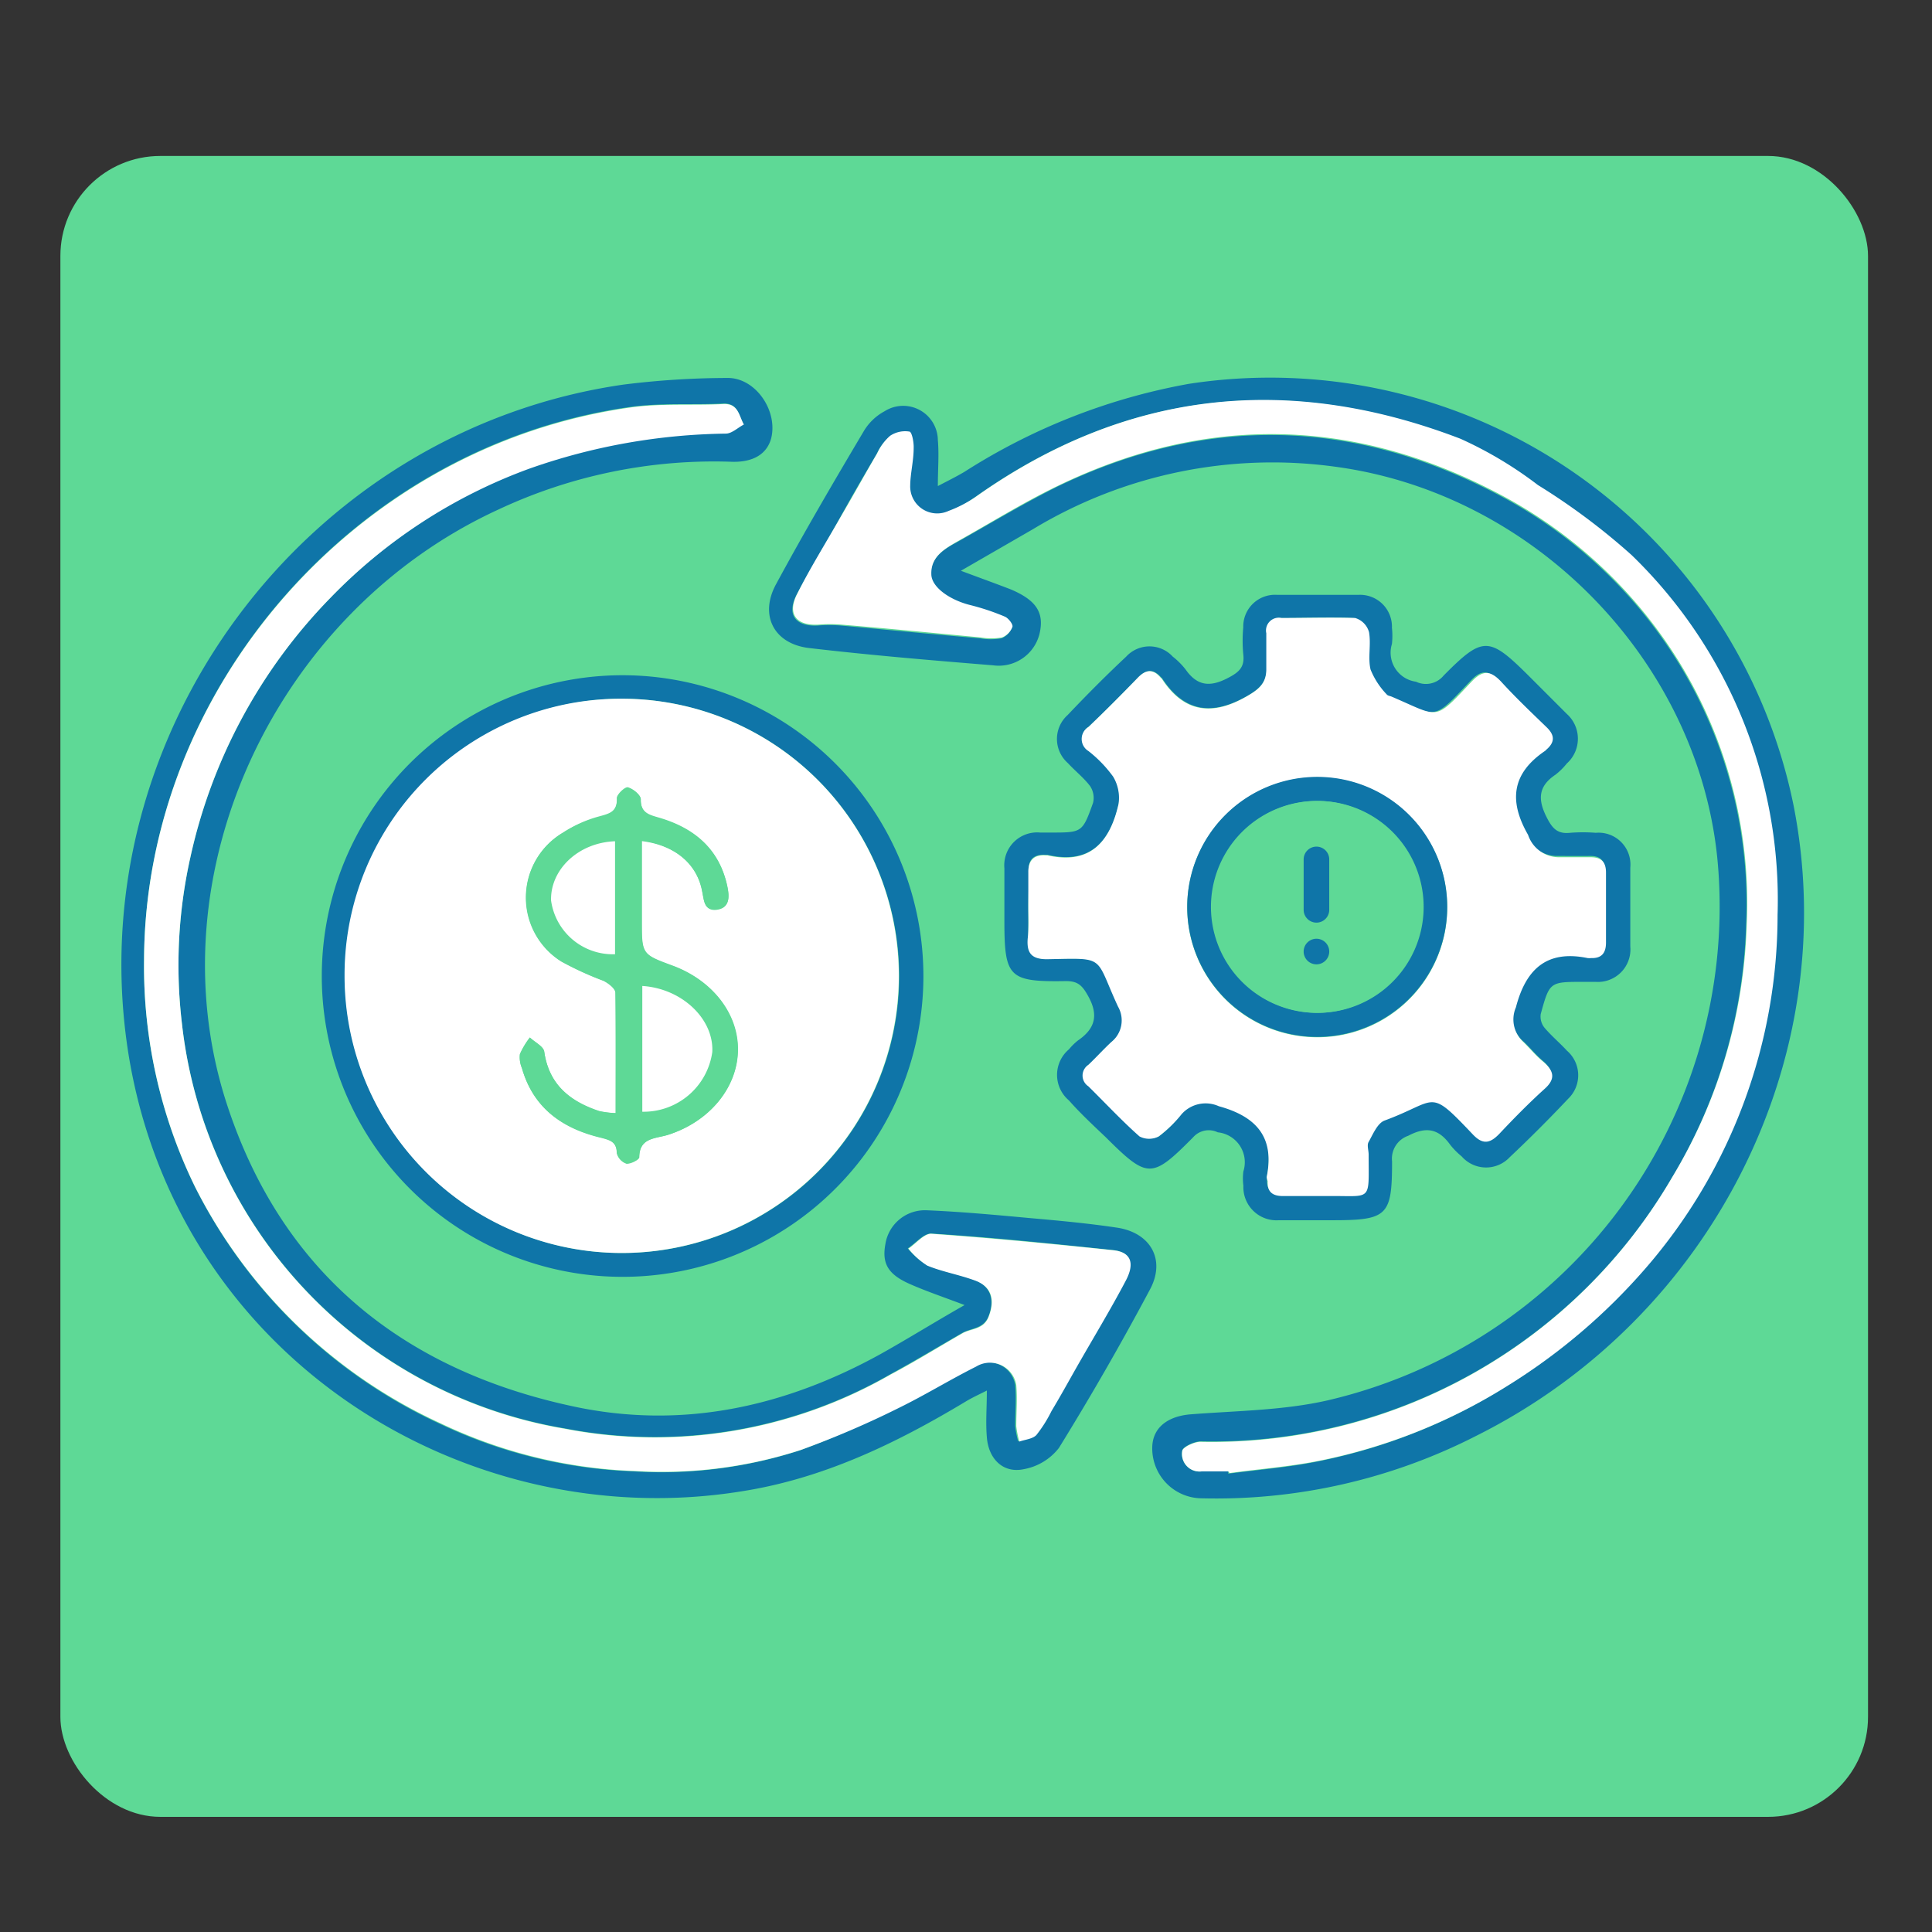
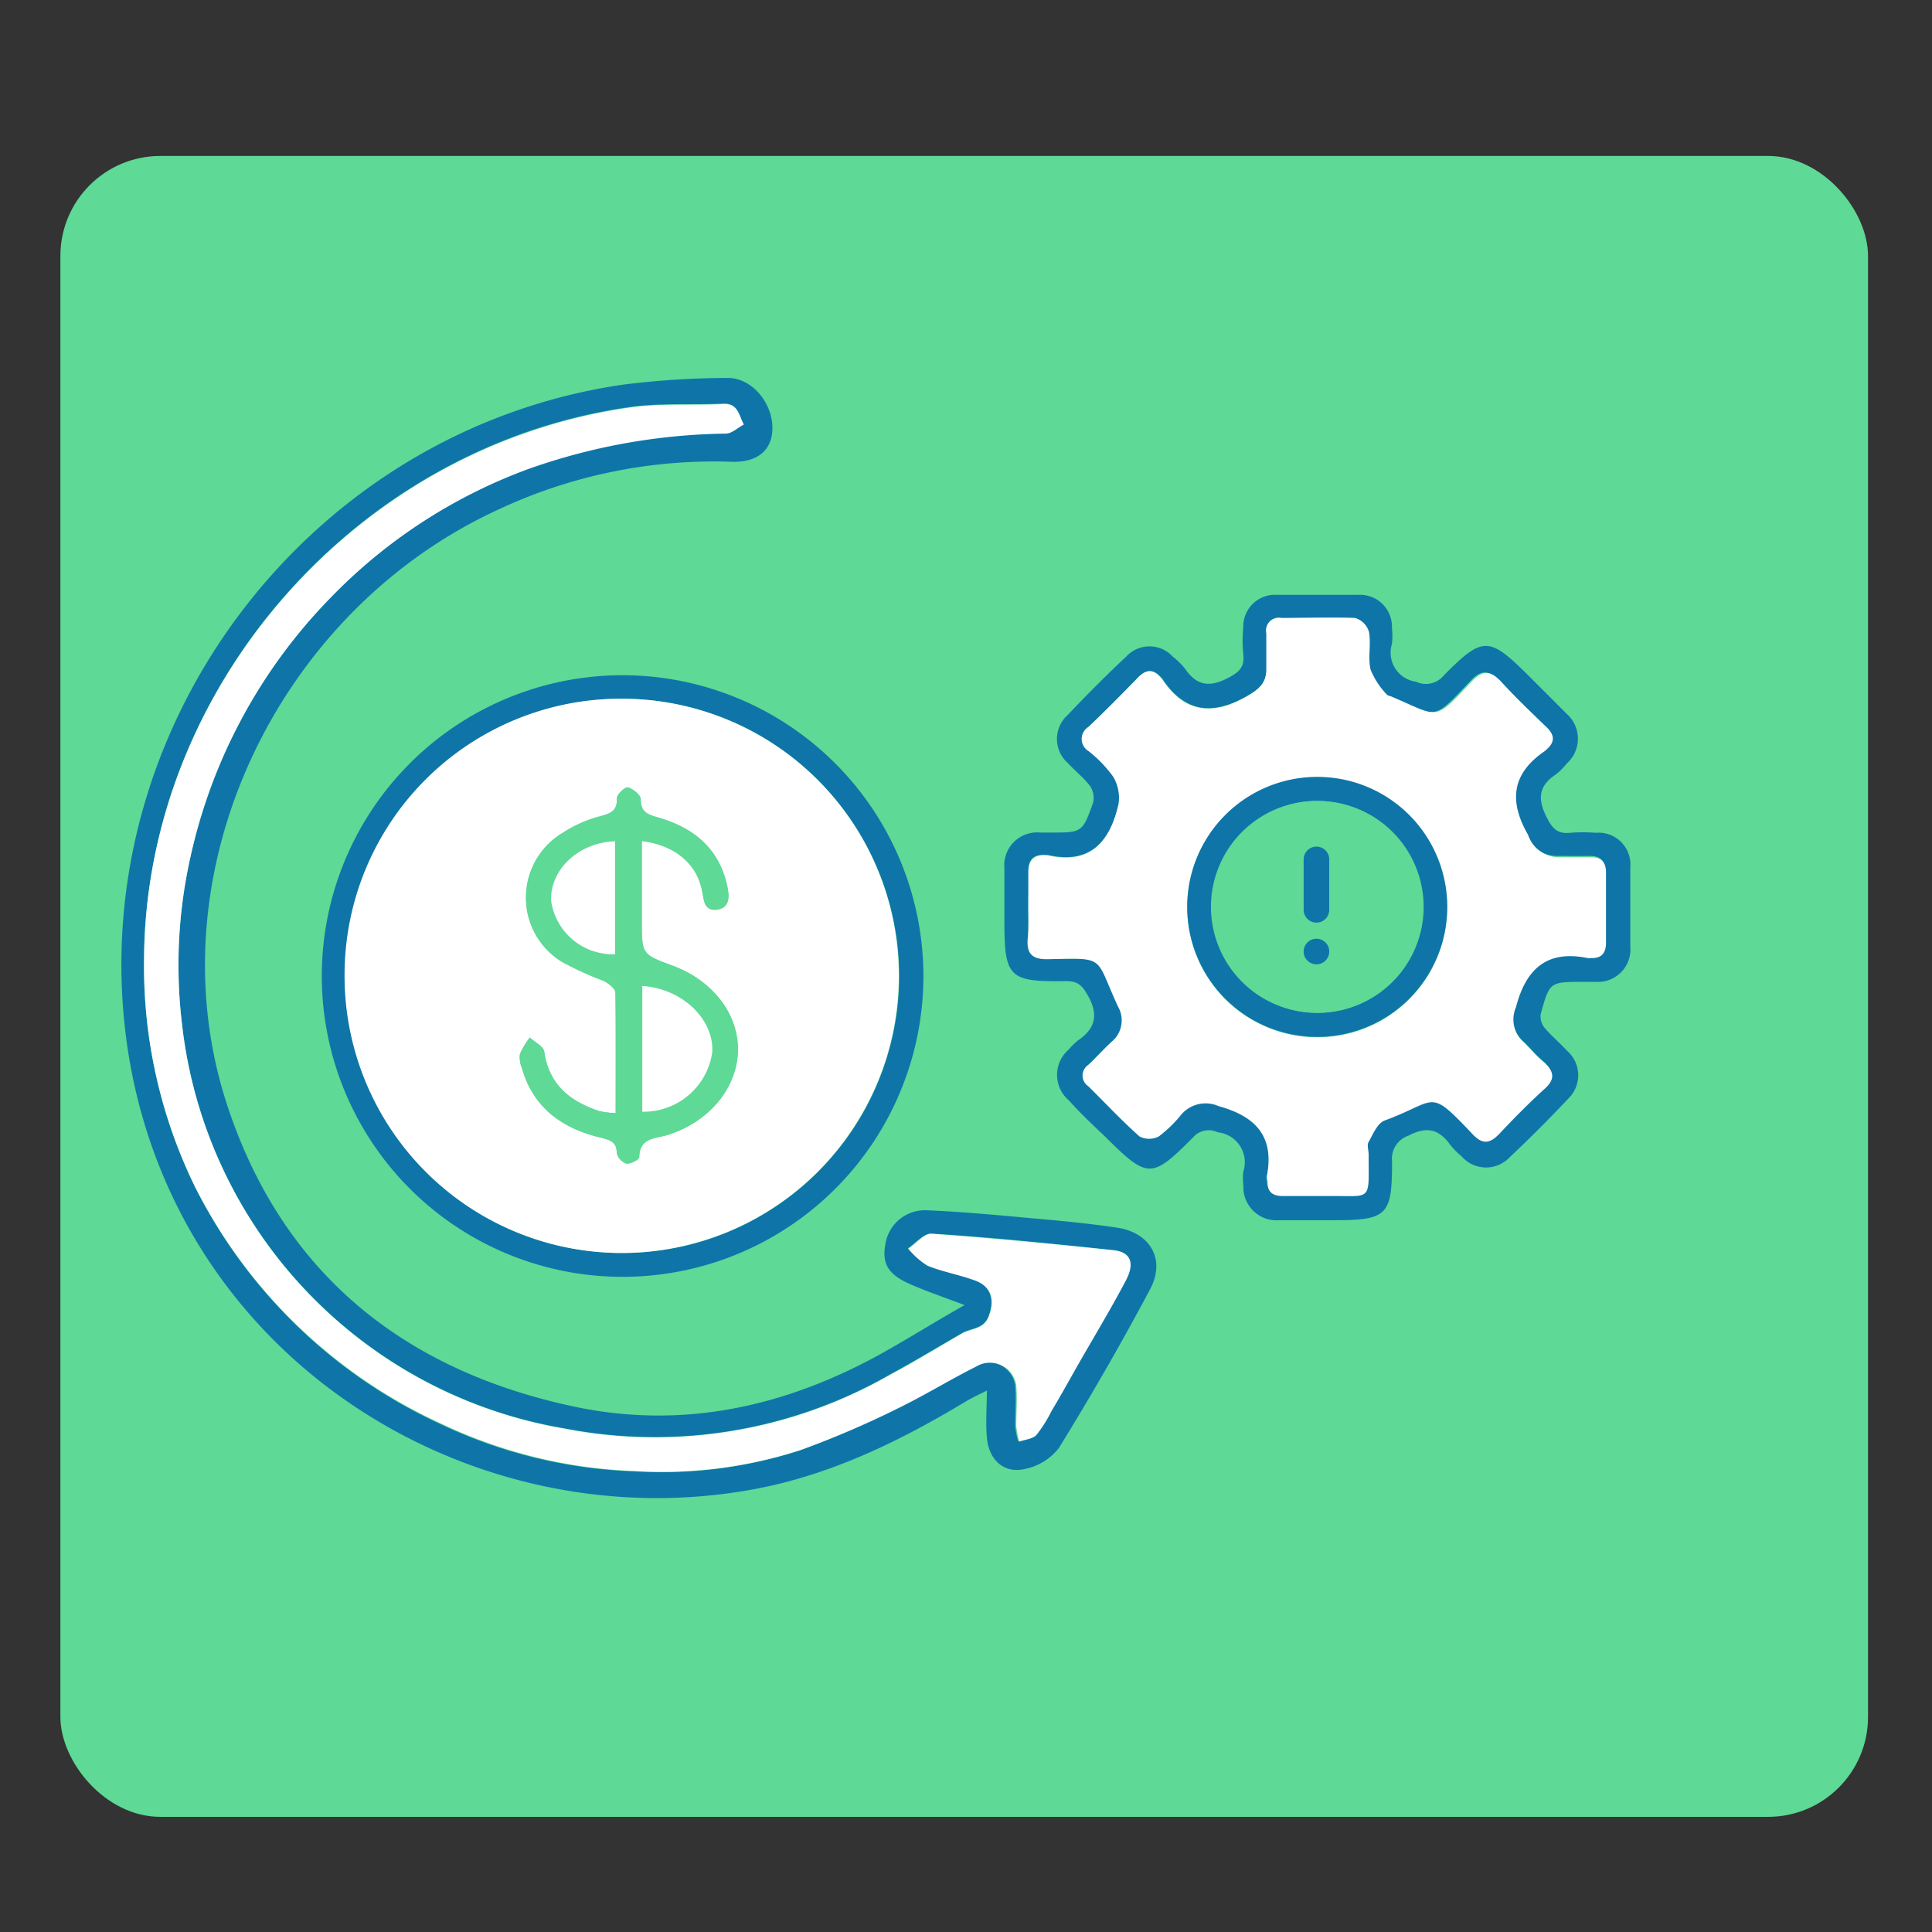
<svg xmlns="http://www.w3.org/2000/svg" id="Layer_1" data-name="Layer 1" viewBox="0 0 151 151">
  <rect x="0" y="0" width="151" height="151" fill="#333333" stroke="none" />
  <defs>
    <style>.cls-1{fill:#5ed996;}.cls-2{fill:#0f75a8;}.cls-3{fill:#fff;}</style>
  </defs>
  <rect class="cls-1" x="4.72" y="12.19" width="141.28" height="129.81" rx="7.81" />
-   <path class="cls-2" d="M75.1,44.61c1.5.56,2.72,1,3.91,1.46,2,.85,2.63,1.83,2.23,3.49A3.28,3.28,0,0,1,77.62,52c-4.79-.39-9.59-.79-14.37-1.35-2.77-.32-3.92-2.57-2.59-5,2.2-4.07,4.54-8.06,6.88-12a4.22,4.22,0,0,1,1.6-1.51,2.71,2.71,0,0,1,4.16,2.25c.1,1.15,0,2.3,0,3.6.72-.38,1.42-.72,2.09-1.12A48.43,48.43,0,0,1,92.92,30a41.76,41.76,0,0,1,47.27,33c3.86,19.71-6.37,40-24.79,49.21a44.67,44.67,0,0,1-21.64,4.89,3.9,3.9,0,0,1-3.7-4.07c.07-1.49,1.25-2.35,3-2.49,3.58-.28,7.23-.3,10.7-1.09A39.62,39.62,0,0,0,134.3,68c-1.12-15.78-14-29.34-29.85-31.51a36.16,36.16,0,0,0-23.7,4.86ZM96,115l0,.18c2.4-.32,4.84-.5,7.2-1a43.92,43.92,0,0,0,14.54-5.83,47.09,47.09,0,0,0,10.78-9.18,42.12,42.12,0,0,0,10.31-27.59A37.5,37.5,0,0,0,127.47,43.4a51.46,51.46,0,0,0-7.32-5.47,30.74,30.74,0,0,0-6.06-3.62C100.69,29.17,88,30.49,76.2,38.86A9.81,9.81,0,0,1,74.09,40a2.11,2.11,0,0,1-3-2c0-1,.24-1.94.27-2.92,0-.44-.14-1.24-.34-1.28a2.11,2.11,0,0,0-1.5.33,4,4,0,0,0-1,1.35c-1,1.69-2,3.4-2.93,5.1-1.11,2-2.26,3.88-3.31,5.86-.83,1.58-.14,2.54,1.63,2.45a10.94,10.94,0,0,1,1.81,0c3.63.33,7.26.69,10.88,1a4.91,4.91,0,0,0,1.67,0,1.44,1.44,0,0,0,.81-.83c.06-.19-.31-.67-.58-.79a18.24,18.24,0,0,0-2.76-.92c-1.55-.38-2.91-1.37-3-2.41,0-1.38,1-2,2.05-2.56,2.61-1.46,5.15-3,7.84-4.34,11.66-5.64,23.25-5.36,34.68.74a36.41,36.41,0,0,1,14,13.23,36,36,0,0,1,5.16,20.3A40.52,40.52,0,0,1,130.7,92a41.62,41.62,0,0,1-36.85,20.65c-.5,0-1.43.44-1.45.73A1.37,1.37,0,0,0,93.92,115Z" />
  <path class="cls-2" d="M75.39,102c-1.66-.63-3-1.08-4.27-1.64-1.72-.76-2.2-1.6-1.92-3.13a3.13,3.13,0,0,1,3.17-2.64c2.7.11,5.4.36,8.1.61,2.28.2,4.56.41,6.83.75,2.62.39,3.83,2.5,2.58,4.83q-3.36,6.31-7.12,12.39A4.48,4.48,0,0,1,80,114.83c-1.59.33-2.74-.79-2.87-2.5-.1-1.16,0-2.32,0-3.65-.56.29-1.13.54-1.67.87-5.44,3.27-11.1,6-17.45,7-21.6,3.51-44.25-10.44-48-34.37C6.18,57.37,23.86,33.65,48.72,30.06a66.36,66.36,0,0,1,8.1-.52c2.23-.05,4,2.57,3.45,4.73-.34,1.23-1.42,1.88-3.11,1.82a39.68,39.68,0,0,0-18.22,3.74c-17.4,8-27,28.48-21.25,46.34C22,99.51,31.62,107.21,45.18,110c8.36,1.69,16.25-.09,23.66-4.18C71,104.61,73,103.36,75.39,102ZM11.26,75a39.24,39.24,0,0,0,4,17.81,40.31,40.31,0,0,0,19.16,18.49A38.35,38.35,0,0,0,49.54,115a35.11,35.11,0,0,0,13-1.65A72.32,72.32,0,0,0,70.2,110c2.06-1,4-2.19,6-3.21a2.08,2.08,0,0,1,3.14,1.45c.1,1.06,0,2.14,0,3.21a7.29,7.29,0,0,0,.24,1.2c.45-.16,1-.2,1.33-.51a10.38,10.38,0,0,0,1.22-1.87c.67-1.16,1.31-2.33,2-3.49,1.27-2.23,2.61-4.43,3.8-6.69.74-1.43.41-2.24-.94-2.39-4.74-.5-9.48-1-14.23-1.29-.57,0-1.21.76-1.81,1.16a6,6,0,0,0,1.52,1.32c1.2.49,2.5.71,3.72,1.16s1.58,1.53,1.07,2.83c-.4,1-1.37.9-2.07,1.31-1.86,1.07-3.7,2.18-5.59,3.21a37,37,0,0,1-25.45,4.24A36.16,36.16,0,0,1,14.22,80,38.6,38.6,0,0,1,14.88,67,41.85,41.85,0,0,1,25.8,46.75,41.38,41.38,0,0,1,41.34,36.59a47.93,47.93,0,0,1,15.37-2.74c.47,0,.93-.47,1.4-.71-.39-.68-.42-1.66-1.61-1.6-2.43.12-4.88-.07-7.27.27C27.8,34.84,11.34,53.81,11.26,75Z" />
  <path class="cls-2" d="M103,46.49c1.07,0,2.15,0,3.22,0a2.49,2.49,0,0,1,2.57,2.58,5.9,5.9,0,0,1,0,1.26,2.29,2.29,0,0,0,1.88,2.95,1.79,1.79,0,0,0,2.16-.48c3.07-3.1,3.54-3.07,6.63,0,1,1,2,2,3,3a2.6,2.6,0,0,1,0,3.87,5.29,5.29,0,0,1-.89.88c-1.33.89-1.4,1.91-.7,3.3.44.88.84,1.35,1.85,1.24a12.81,12.81,0,0,1,2,0,2.49,2.49,0,0,1,2.7,2.72c0,2.06,0,4.11,0,6.17a2.54,2.54,0,0,1-2.7,2.76c-.32,0-.65,0-1,0-2.59,0-2.61,0-3.3,2.51a1.38,1.38,0,0,0,.29,1.07c.54.64,1.19,1.18,1.76,1.8a2.54,2.54,0,0,1,.09,3.76c-1.47,1.56-3,3.09-4.56,4.56a2.53,2.53,0,0,1-3.76-.06,5.82,5.82,0,0,1-.89-.9c-.89-1.24-1.85-1.47-3.29-.71a1.89,1.89,0,0,0-1.26,2c0,4.24-.34,4.6-4.64,4.6-1.4,0-2.8,0-4.21,0a2.59,2.59,0,0,1-2.77-2.7,4.2,4.2,0,0,1,0-1.12,2.35,2.35,0,0,0-2-3.05,1.62,1.62,0,0,0-1.92.38c-3.25,3.28-3.56,3.26-6.84,0-1-.95-2-1.88-2.87-2.87a2.61,2.61,0,0,1,0-4,4.57,4.57,0,0,1,.7-.69c1.36-.93,1.63-2,.78-3.5-.46-.83-.82-1.15-1.75-1.14-4.45.07-4.78-.29-4.78-4.75,0-1.36,0-2.71,0-4.07a2.57,2.57,0,0,1,2.8-2.79c.28,0,.56,0,.84,0,2.43,0,2.46,0,3.29-2.32a1.66,1.66,0,0,0-.23-1.31c-.5-.66-1.18-1.19-1.75-1.81a2.51,2.51,0,0,1,0-3.75c1.48-1.56,3-3.09,4.57-4.56a2.47,2.47,0,0,1,3.64,0,5.8,5.8,0,0,1,1,1c.91,1.3,1.91,1.4,3.31.67.89-.46,1.32-.86,1.2-1.86a11.33,11.33,0,0,1,0-2.1,2.48,2.48,0,0,1,2.61-2.54c1.08,0,2.15,0,3.23,0ZM80.37,70.83c0,.84,0,1.68,0,2.52-.08,1.12.31,1.61,1.51,1.59,4.67-.09,3.7-.25,5.55,3.7a2.17,2.17,0,0,1-.53,2.78c-.61.57-1.18,1.2-1.79,1.78a1,1,0,0,0,0,1.67c1.34,1.31,2.61,2.68,4,3.92a1.62,1.62,0,0,0,1.5,0A9.93,9.93,0,0,0,92.38,87a2.51,2.51,0,0,1,2.9-.61c2.92.8,4.38,2.41,3.74,5.54a1.31,1.31,0,0,0,0,.28c0,.84.37,1.18,1.19,1.17,1.16,0,2.33,0,3.5,0,3.5,0,3.18.52,3.2-3.23,0-.33-.1-.72,0-1,.34-.61.69-1.46,1.24-1.67,4.22-1.55,3.38-2.63,6.9,1.08.79.84,1.36.7,2.08-.05,1.12-1.19,2.27-2.36,3.48-3.46.89-.81.8-1.44-.06-2.17-.57-.48-1-1.06-1.59-1.58a2.38,2.38,0,0,1-.54-2.67c.77-3,2.39-4.51,5.6-3.85a1.31,1.31,0,0,0,.28,0c.84,0,1.17-.42,1.16-1.21,0-1.83,0-3.65,0-5.47,0-.81-.37-1.21-1.19-1.2s-1.68,0-2.52,0a2.55,2.55,0,0,1-2.45-1.66c-1.54-2.68-1.25-4.82,1.34-6.57l.1-.1c.69-.58.67-1.13,0-1.75-1.21-1.17-2.43-2.33-3.56-3.57-.81-.89-1.41-.95-2.28,0-3,3.16-2.47,2.8-6.28,1.18-.13,0-.3-.07-.37-.17a6.09,6.09,0,0,1-1.26-1.94c-.22-.93.05-2-.12-2.92a1.59,1.59,0,0,0-1.06-1.09c-1.91-.11-3.83,0-5.75,0A1,1,0,0,0,99,49.46c0,.93,0,1.87,0,2.8,0,1.09-.6,1.6-1.5,2.12-2.67,1.54-4.89,1.35-6.66-1.35,0,0-.06-.06-.1-.1-.59-.67-1.15-.62-1.77,0-1.27,1.31-2.55,2.6-3.87,3.86a1.1,1.1,0,0,0,0,1.88,9.91,9.91,0,0,1,1.93,2,3.22,3.22,0,0,1,.41,2.14c-.66,2.92-2.19,4.78-5.56,4h-.14c-.93-.06-1.39.34-1.35,1.31S80.37,69.94,80.37,70.83Z" />
  <path class="cls-2" d="M72.17,76.49a23.51,23.51,0,1,1-23-23.71A23.53,23.53,0,0,1,72.17,76.49ZM48.62,54.61A21.66,21.66,0,1,0,70.28,76.27,21.7,21.7,0,0,0,48.62,54.61Z" />
-   <path class="cls-3" d="M96,115H93.92a1.37,1.37,0,0,1-1.52-1.58c0-.29.95-.75,1.45-.73A41.62,41.62,0,0,0,130.7,92a40.52,40.52,0,0,0,5.82-19.76,36,36,0,0,0-5.16-20.3,36.41,36.41,0,0,0-14-13.23c-11.43-6.1-23-6.38-34.68-.74-2.69,1.3-5.23,2.88-7.84,4.34-1,.58-2.09,1.18-2.05,2.56,0,1,1.4,2,3,2.41a18.24,18.24,0,0,1,2.76.92c.27.12.64.6.58.79a1.44,1.44,0,0,1-.81.83,4.91,4.91,0,0,1-1.67,0c-3.62-.34-7.25-.7-10.88-1a10.94,10.94,0,0,0-1.81,0c-1.77.09-2.46-.87-1.63-2.45,1-2,2.2-3.91,3.31-5.86,1-1.7,1.94-3.41,2.93-5.1a4,4,0,0,1,1-1.35,2.11,2.11,0,0,1,1.5-.33c.2,0,.36.84.34,1.28,0,1-.26,2-.27,2.92a2.11,2.11,0,0,0,3,2,9.81,9.81,0,0,0,2.11-1.09c11.81-8.37,24.49-9.69,37.89-4.55a30.74,30.74,0,0,1,6.06,3.62,51.46,51.46,0,0,1,7.32,5.47,37.5,37.5,0,0,1,11.41,28.15,42.12,42.12,0,0,1-10.31,27.59,47.09,47.09,0,0,1-10.78,9.18,43.92,43.92,0,0,1-14.54,5.83c-2.36.49-4.8.67-7.2,1Z" />
  <path class="cls-3" d="M11.26,75c.08-21.15,16.54-40.12,38-43.15,2.39-.34,4.84-.15,7.27-.27,1.19-.06,1.22.92,1.61,1.6-.47.24-.93.7-1.4.71a47.93,47.93,0,0,0-15.37,2.74A41.38,41.38,0,0,0,25.8,46.75,41.85,41.85,0,0,0,14.88,67,38.6,38.6,0,0,0,14.22,80a36.16,36.16,0,0,0,29.94,31.67,37,37,0,0,0,25.45-4.24c1.89-1,3.73-2.14,5.59-3.21.7-.41,1.67-.28,2.07-1.31.51-1.3.25-2.35-1.07-2.83s-2.52-.67-3.72-1.16A6,6,0,0,1,71,97.59c.6-.4,1.24-1.2,1.81-1.16,4.75.34,9.49.79,14.23,1.29,1.35.15,1.68,1,.94,2.39-1.19,2.26-2.53,4.46-3.8,6.69-.66,1.16-1.3,2.33-2,3.49A10.38,10.38,0,0,1,81,112.16c-.3.31-.88.35-1.33.51a7.29,7.29,0,0,1-.24-1.2c0-1.07.09-2.15,0-3.21a2.08,2.08,0,0,0-3.14-1.45c-2,1-4,2.23-6,3.21a72.32,72.32,0,0,1-7.69,3.3,35.11,35.11,0,0,1-13,1.65,38.35,38.35,0,0,1-15.13-3.71A40.31,40.31,0,0,1,15.25,92.77,39.24,39.24,0,0,1,11.26,75Z" />
  <path class="cls-3" d="M80.37,70.83c0-.89,0-1.78,0-2.67s.42-1.37,1.35-1.31h.14c3.37.77,4.9-1.09,5.56-4A3.22,3.22,0,0,0,87,60.7a9.91,9.91,0,0,0-1.93-2,1.1,1.1,0,0,1,0-1.88c1.32-1.26,2.6-2.55,3.87-3.86.62-.64,1.18-.69,1.77,0,0,0,.08.06.1.1,1.77,2.7,4,2.89,6.66,1.35.9-.52,1.51-1,1.5-2.12,0-.93,0-1.87,0-2.8a1,1,0,0,1,1.19-1.19c1.92,0,3.84-.06,5.75,0A1.59,1.59,0,0,1,107,49.41c.17,1-.1,2,.12,2.92a6.09,6.09,0,0,0,1.26,1.94c.07.1.24.12.37.17,3.81,1.62,3.28,2,6.28-1.18.87-.91,1.47-.85,2.28,0,1.13,1.24,2.35,2.4,3.56,3.57.65.62.67,1.17,0,1.75l-.1.1c-2.59,1.75-2.88,3.89-1.34,6.57A2.55,2.55,0,0,0,121.81,67c.84,0,1.68,0,2.52,0s1.19.39,1.19,1.2c0,1.82,0,3.64,0,5.47,0,.79-.32,1.24-1.16,1.21a1.31,1.31,0,0,1-.28,0c-3.21-.66-4.83.89-5.6,3.85a2.38,2.38,0,0,0,.54,2.67c.54.52,1,1.1,1.59,1.58.86.73,1,1.36.06,2.17-1.21,1.1-2.36,2.27-3.48,3.46-.72.75-1.29.89-2.08.05-3.52-3.71-2.68-2.63-6.9-1.08-.55.21-.9,1.06-1.24,1.67-.15.25,0,.64,0,1,0,3.75.3,3.19-3.2,3.23-1.17,0-2.34,0-3.5,0-.82,0-1.24-.33-1.19-1.17A1.31,1.31,0,0,1,99,92c.64-3.13-.82-4.74-3.74-5.54a2.51,2.51,0,0,0-2.9.61,9.93,9.93,0,0,1-1.8,1.75,1.62,1.62,0,0,1-1.5,0c-1.4-1.24-2.67-2.61-4-3.92a1,1,0,0,1,0-1.67c.61-.58,1.18-1.21,1.79-1.78a2.17,2.17,0,0,0,.53-2.78c-1.85-4-.88-3.79-5.55-3.7-1.2,0-1.59-.47-1.51-1.59C80.42,72.51,80.37,71.67,80.37,70.83Zm32.74.1a10.16,10.16,0,1,0-10.18,10.14A10.14,10.14,0,0,0,113.11,70.93Z" />
  <path class="cls-3" d="M48.62,54.61A21.66,21.66,0,1,1,26.93,76.26,21.59,21.59,0,0,1,48.62,54.61ZM48.12,87a7.66,7.66,0,0,1-1.29-.17c-2.28-.76-3.93-2.07-4.3-4.65-.06-.41-.73-.73-1.12-1.1a6.23,6.23,0,0,0-.78,1.3,2.15,2.15,0,0,0,.16,1.09C41.68,86.61,44,88.2,47,88.91c.72.18,1.18.33,1.22,1.19a1.18,1.18,0,0,0,.75.83c.3,0,1-.3,1-.49,0-1.54,1.26-1.45,2.23-1.75,3.23-1,5.41-3.64,5.48-6.55s-2-5.52-5.1-6.67c-2.41-.89-2.41-.89-2.41-3.49V65.74c2.63.33,4.35,1.8,4.73,4,.13.74.21,1.51,1.17,1.36s.94-1,.79-1.77c-.61-2.93-2.56-4.56-5.31-5.37-.78-.23-1.5-.36-1.46-1.47,0-.32-.59-.81-1-.91-.22-.05-.87.55-.86.84,0,1.1-.6,1.22-1.43,1.45A9.71,9.71,0,0,0,44,65.08a5.89,5.89,0,0,0-.12,10.08,25.09,25.09,0,0,0,3.28,1.5c.38.19.92.6.93.92C48.15,80.66,48.12,83.73,48.12,87Z" />
  <path class="cls-2" d="M113.11,70.93A10.16,10.16,0,1,1,103,60.72,10.15,10.15,0,0,1,113.11,70.93Zm-10.26,8.23a8.28,8.28,0,1,0-8.14-8.42A8.3,8.3,0,0,0,102.85,79.16Z" />
  <path class="cls-1" d="M48.12,87c0-3.28,0-6.35,0-9.43,0-.32-.55-.73-.93-.92a25.09,25.09,0,0,1-3.28-1.5A5.89,5.89,0,0,1,44,65.08a9.71,9.71,0,0,1,2.78-1.26c.83-.23,1.48-.35,1.43-1.45,0-.29.64-.89.86-.84.39.1,1,.59,1,.91,0,1.11.68,1.24,1.46,1.47,2.75.81,4.7,2.44,5.31,5.37.15.73.26,1.62-.79,1.77s-1-.62-1.17-1.36c-.38-2.15-2.1-3.62-4.73-4V72c0,2.6,0,2.6,2.41,3.49,3.14,1.15,5.16,3.81,5.1,6.67s-2.25,5.52-5.48,6.55c-1,.3-2.2.21-2.23,1.75,0,.19-.68.54-1,.49a1.18,1.18,0,0,1-.75-.83c0-.86-.5-1-1.22-1.19-3-.71-5.29-2.3-6.18-5.43a2.15,2.15,0,0,1-.16-1.09,6.23,6.23,0,0,1,.78-1.3c.39.37,1.06.69,1.12,1.1.37,2.58,2,3.89,4.3,4.65A7.66,7.66,0,0,0,48.12,87Zm2.08-.12a5.42,5.42,0,0,0,5.47-4.66c.14-2.57-2.35-5-5.47-5.17ZM48.07,65.75c-2.91.11-5.07,2.22-5,4.63a4.87,4.87,0,0,0,5,4.2Z" />
  <path class="cls-1" d="M102.85,79.16A8.28,8.28,0,0,1,103,62.6a8.28,8.28,0,1,1-.17,16.56Z" />
  <path class="cls-3" d="M50.2,86.89V77.06c3.12.2,5.61,2.6,5.47,5.17A5.42,5.42,0,0,1,50.2,86.89Z" />
  <path class="cls-3" d="M48.07,65.75v8.83a4.87,4.87,0,0,1-5-4.2C43,68,45.16,65.86,48.07,65.75Z" />
  <path class="cls-2" d="M101.89,67.17v3.94a1,1,0,0,0,1,1h0a1,1,0,0,0,1-1h0V67.17a1,1,0,0,0-1-1h0a1,1,0,0,0-1,1Zm0,7.2a1,1,0,0,0,1,1h0a1,1,0,1,0-1-1Z" />
</svg>